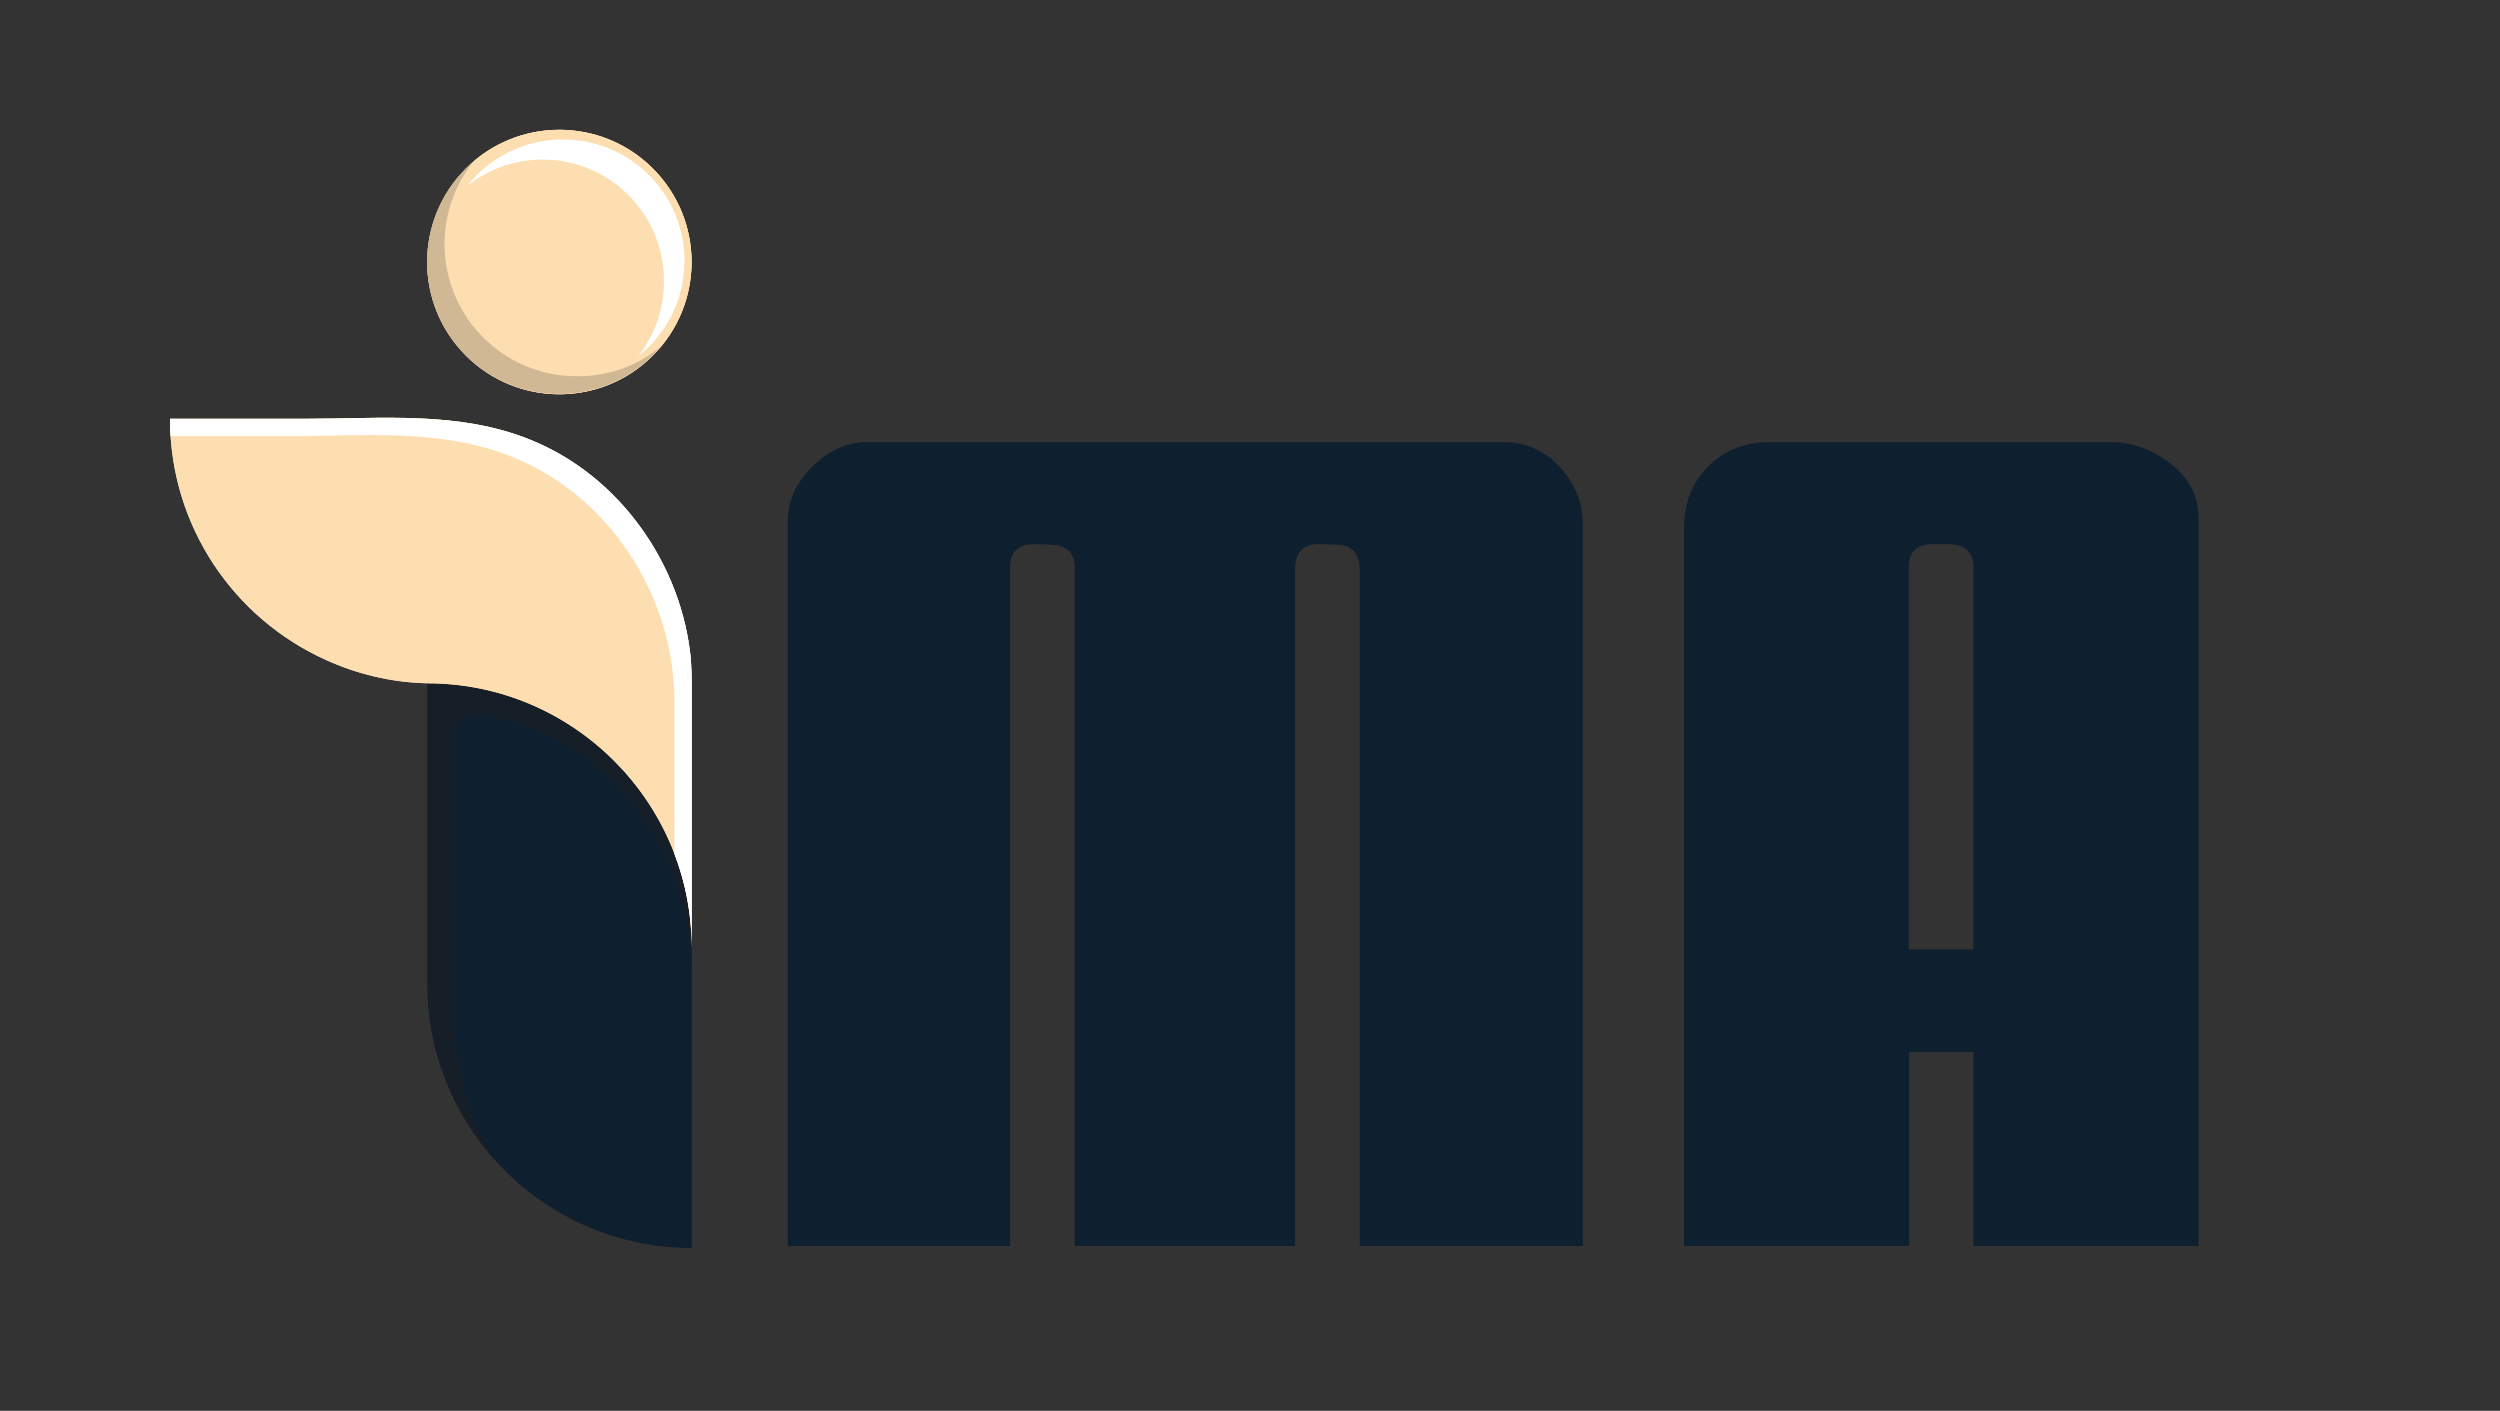
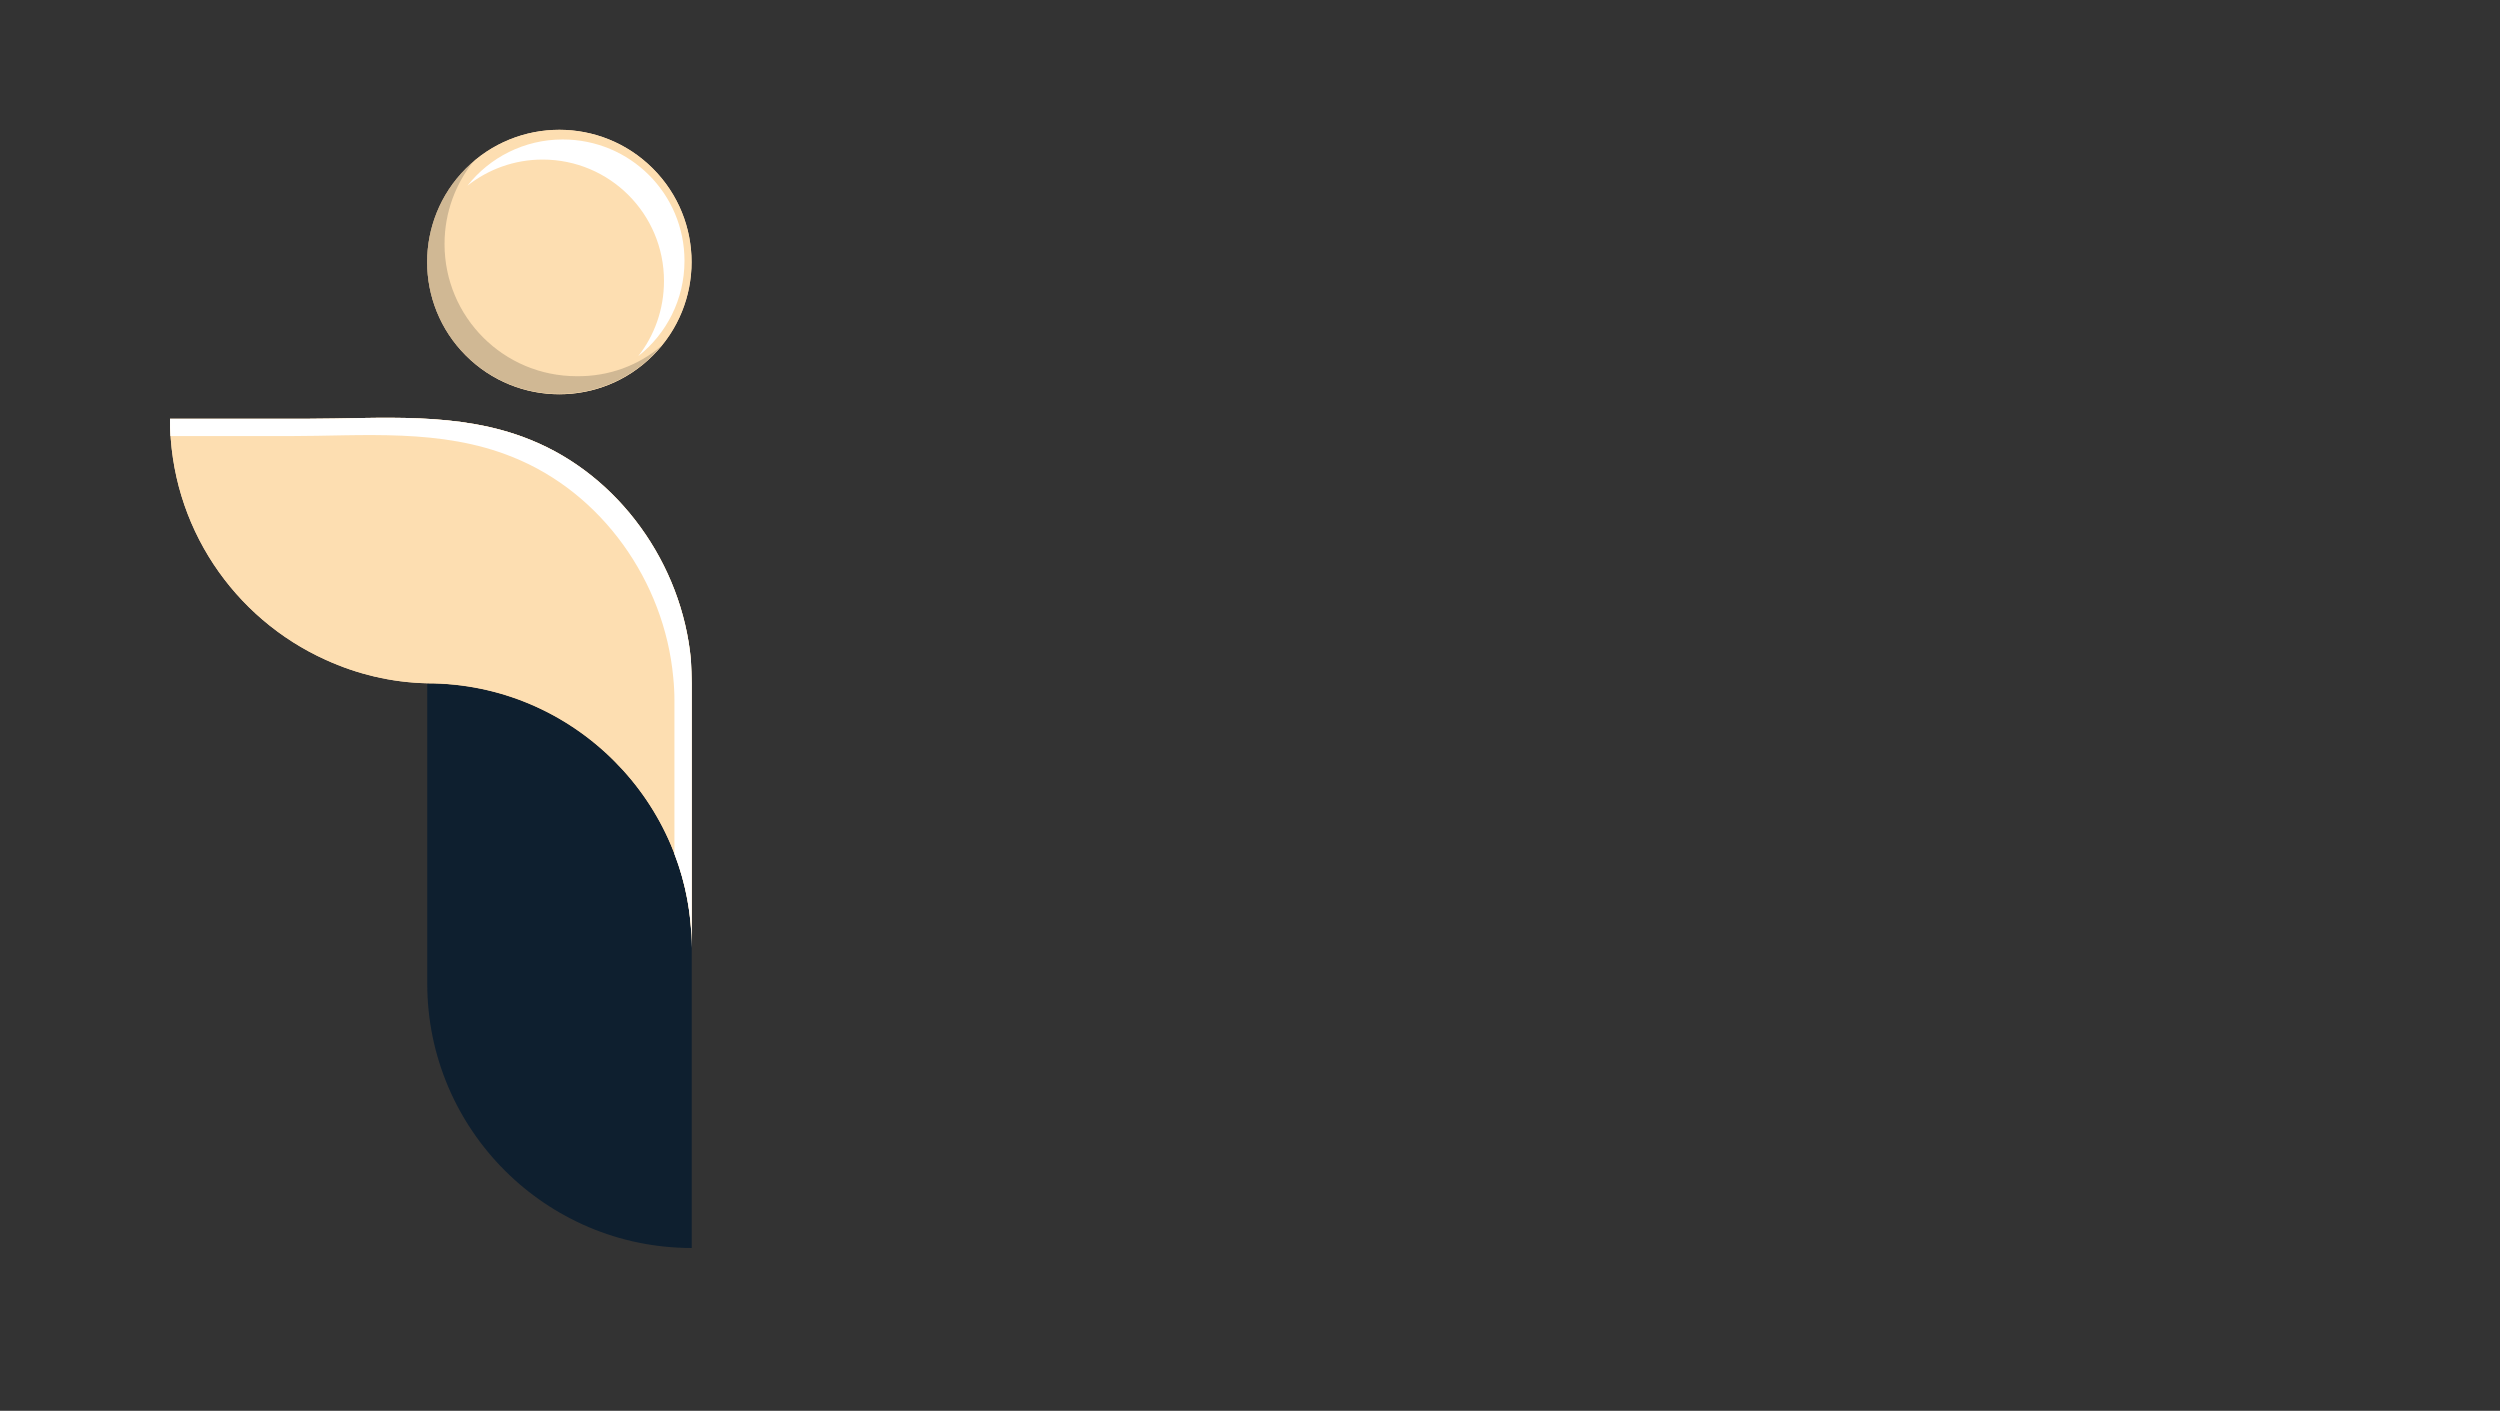
<svg xmlns="http://www.w3.org/2000/svg" version="1.1" id="Слой_1" x="0px" y="0px" viewBox="0 0 622 351" style="enable-background:new 0 0 622 351;" xml:space="preserve">
  <rect x="0" y="0" width="622" height="351" fill="#333333" stroke="none" />
  <style type="text/css">
	.st0{fill:#00B5E8;}
	.st1{fill:#0E1F2F;}
	.st2{opacity:0.5;fill:#1F1E21;}
	.st3{opacity:0.4;fill:#017DC0;}
	.st4{fill:#FDDEB1;}
	.st5{fill:#FFFFFF;}
	.st6{opacity:0.2;fill:#1F1E21;}
</style>
  <g>
    <g>
      <g>
-         <polygon class="st0" points="147,260.9 147.1,260.9 147,260.9    " />
        <g>
          <path class="st1" d="M172.1,170.1v140.4c-36.3,0-65.8-29.5-65.8-65.8v-74.6c18.2,0,34.6,7.4,46.5,19.3      c11.9,11.9,19.3,28.3,19.3,46.5L172.1,170.1L172.1,170.1z" />
-           <path class="st2" d="M172.1,235v8.4c0-18.2-6.6-34.6-17.3-46.5c-9.4-10.5-22-17.5-36-19c-3.1-0.3-5.7,2.1-5.7,5.1v69.2      c0,13.2,3.5,25.5,9.5,35.8c-10.1-11.6-16.2-26.7-16.2-43.3V170c18.2,0,34.6,7.4,46.5,19.3C164.5,201,171.8,217.2,172.1,235z" />
          <path class="st3" d="M172.1,177.5v58.3c0-0.3,0-0.6,0-0.9L172.1,177.5L172.1,177.5z" />
-           <path class="st4" d="M172.1,170v65.8c0-18.2-7.4-34.6-19.3-46.5c-11.9-11.9-28.3-19.3-46.5-19.3v0c-9-0.2-17.5-2.3-25.2-5.8      c-22.9-10.3-38.8-33.3-38.8-60h33.8c18.7,0,38-2,55.8,5.2c22.2,8.9,37.8,31,40,54.8C172,166.2,172.1,168.1,172.1,170z" />
+           <path class="st4" d="M172.1,170v65.8c0-18.2-7.4-34.6-19.3-46.5c-11.9-11.9-28.3-19.3-46.5-19.3v0c-9-0.2-17.5-2.3-25.2-5.8      c-22.9-10.3-38.8-33.3-38.8-60h33.8c18.7,0,38-2,55.8,5.2c22.2,8.9,37.8,31,40,54.8z" />
          <path class="st4" d="M172.1,170v65.8c0-18.2-7.4-34.6-19.3-46.5c-11.9-11.9-28.3-19.3-46.5-19.3v0c-9-0.2-17.5-2.3-25.2-5.8      c-22.9-10.3-38.8-33.3-38.8-60h33.8c18.7,0,38-2,55.8,5.2c22.2,8.9,37.8,31,40,54.8C172,166.2,172.1,168.1,172.1,170z" />
          <path class="st5" d="M172.1,170v65.8c0-8.2-1.5-16.1-4.3-23.3v-38.2c0-1.9-0.1-3.9-0.3-5.8c-2.2-23.8-17.7-45.9-40-54.8      c-17.8-7.2-37-5.2-55.8-5.2H42.4c-0.1-1.4-0.1-2.8-0.1-4.3h33.8c18.7,0,38-2,55.8,5.2c22.2,8.9,37.8,31,40,54.8      C172,166.2,172.1,168.1,172.1,170z" />
        </g>
-         <ellipse transform="matrix(0.707 -0.707 0.707 0.707 -5.343 117.51)" class="st4" cx="139.2" cy="65.2" rx="32.9" ry="32.9" />
        <ellipse transform="matrix(0.707 -0.707 0.707 0.707 -5.343 117.51)" class="st4" cx="139.2" cy="65.2" rx="32.9" ry="32.9" />
        <ellipse transform="matrix(0.707 -0.707 0.707 0.707 -5.343 117.51)" class="st4" cx="139.2" cy="65.2" rx="32.9" ry="32.9" />
        <path class="st6" d="M164.5,86.1c-6,7.3-15.2,11.9-25.4,11.9c-18.2,0-32.9-14.7-32.9-32.9c0-10.2,4.6-19.3,11.9-25.3     c-4.7,5.7-7.5,13-7.5,20.9c0,18.2,14.7,32.9,32.9,32.9C151.5,93.7,158.9,90.9,164.5,86.1z" />
        <path class="st5" d="M170.3,64.9c0,9.6-4.5,18.2-11.5,23.7c4-5.1,6.4-11.6,6.4-18.7c0-16.7-13.5-30.2-30.2-30.2     c-7,0-13.5,2.4-18.7,6.5c5.5-7,14.1-11.5,23.7-11.5C156.8,34.7,170.3,48.2,170.3,64.9z" />
      </g>
    </g>
    <g>
-       <path class="st1" d="M393.8,310h-55.5V141.7c0-3-1.1-4.9-3.3-5.8c-0.8-0.3-3.2-0.5-7-0.5c-3.8,0-5.8,2.1-5.8,6.3V310h-54.8V141.2    c0-2.8-1.2-4.6-3.5-5.3c-0.8-0.3-3.1-0.5-6.8-0.5c-3.8,0-5.8,1.9-5.8,5.8V310H196V129.7c0-5,2-9.5,6.1-13.6    c4.1-4.1,8.6-6.1,13.6-6.1H374c5.5,0,10.2,2,14,6.1c3.8,4.1,5.8,8.9,5.8,14.4V310z" />
-       <path class="st1" d="M547,310h-56v-48.3h-16V310h-56V131.5c0-6.3,2-11.5,6-15.5s9.2-6,15.5-6H525c5.5,0,10.5,1.8,15.1,5.4    c4.6,3.6,6.9,8,6.9,13.4V310z M491,236.2v-95c0-3.8-2.1-5.8-6.3-5.8h-4c-3.8,0-5.8,1.9-5.8,5.8v95H491z" />
-     </g>
+       </g>
  </g>
</svg>